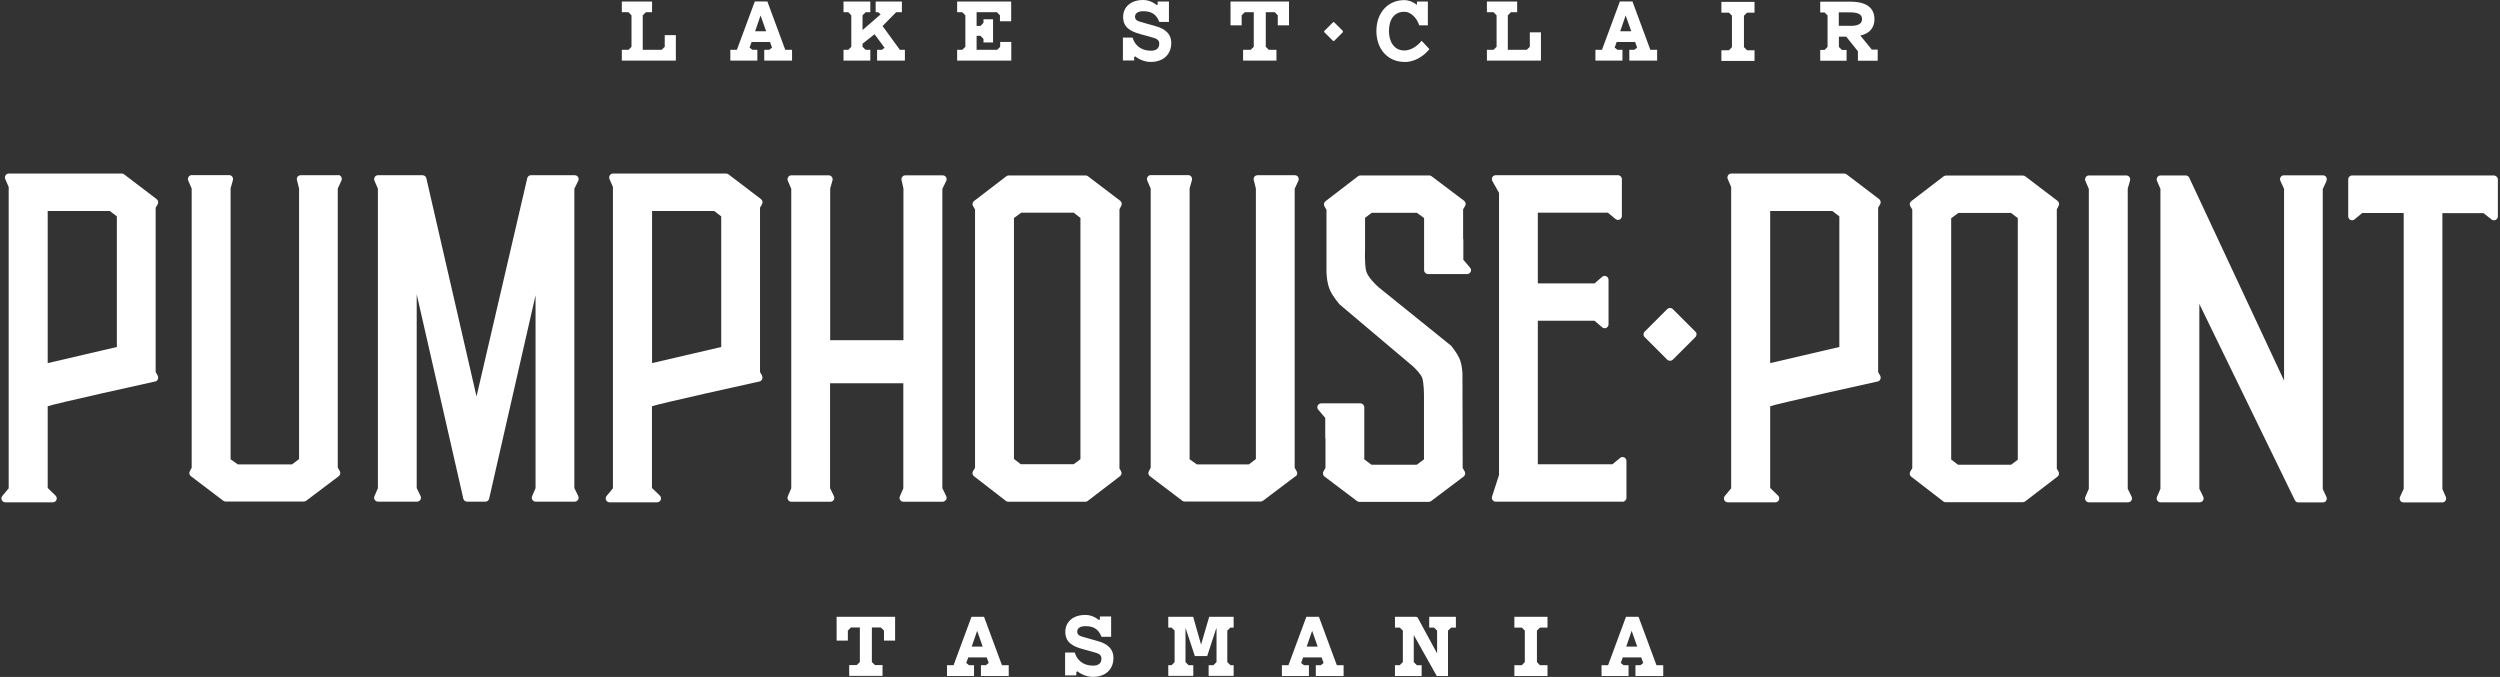
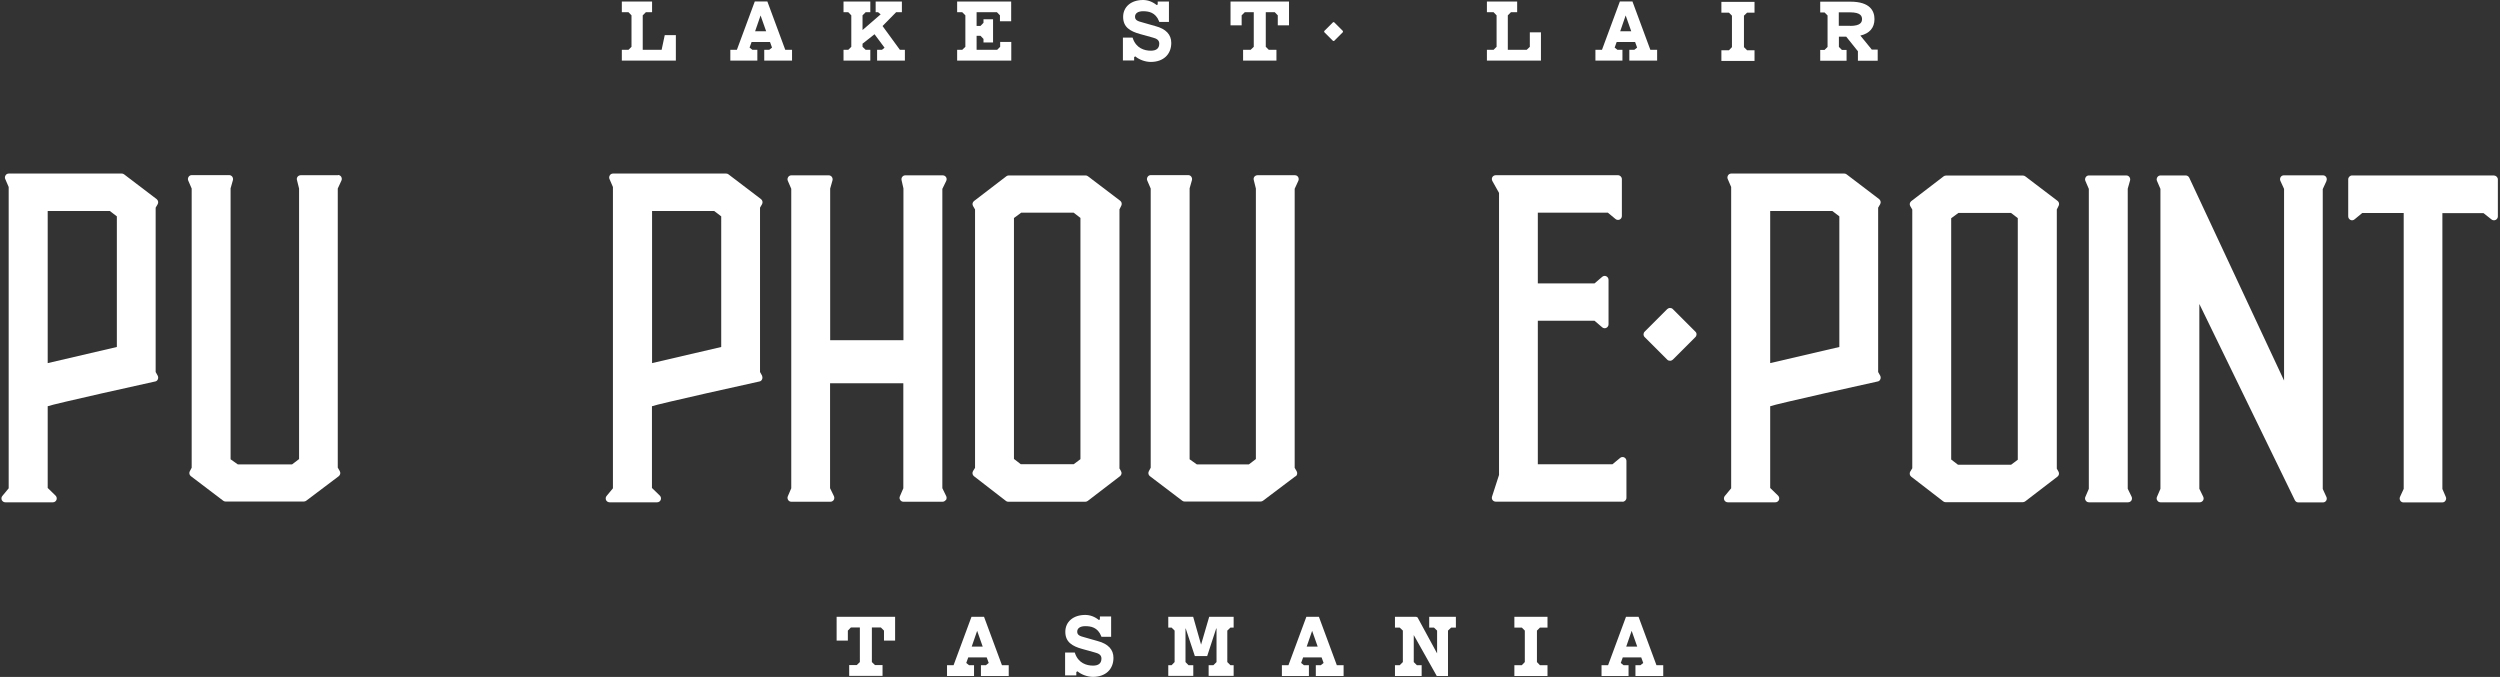
<svg xmlns="http://www.w3.org/2000/svg" width="698" height="189" viewBox="0 0 698 189" fill="none">
  <rect x="0" y="0" width="698" height="189" fill="#333333" stroke="none" />
  <g clip-path="url(#clip0_22545_15348)">
    <path d="M452.365 8.723L453.886 4.315L455.438 8.723H452.365ZM460.777 13.906L455.779 0.404H452.271L447.274 13.906H445.442V16.917H452.985V13.906H451.589L450.813 13.286L451.371 11.734H456.524L457.083 13.286L456.307 13.906H454.91V16.917H462.67V13.906H460.839H460.777Z" fill="white" />
-     <path d="M392.111 17.321C394.595 17.321 397.078 16.079 398.94 13.906L399.096 13.72L396.923 11.392L396.737 11.61C395.402 13.162 393.663 14.093 392.111 14.093C388.914 14.093 387.797 11.175 387.797 8.692C387.797 5.308 389.38 3.29 392.049 3.29C394.191 3.29 395.712 5.432 396.178 6.891L396.24 7.077H398.661V0.435H395.619V1.242L395.464 1.304C394.688 0.559 393.291 0.031 392.08 0.031C387.486 0.031 384.289 3.57 384.289 8.661C384.289 13.751 387.517 17.29 392.142 17.29" fill="white" />
    <path d="M516.555 7.202H513.389V3.446H516.555C519.535 3.446 519.877 4.532 519.877 5.339C519.877 6.146 519.535 7.233 516.555 7.233M522.577 13.813L519.411 9.933C521.987 9.343 523.353 7.76 523.353 5.339C523.353 3.104 522.174 0.466 516.617 0.466H508.205V3.477H509.416L510.254 4.315V13.099L509.416 13.938H508.205V16.948H515.562V13.938H514.258L513.42 13.099V10.244H515.469L518.728 14.31V16.948H524.253V13.844H522.546L522.577 13.813Z" fill="white" />
    <path d="M282.351 11.703H279.247V13.068L278.409 13.906H272.667V9.995H273.753L274.591 10.864V11.858H277.261V5.37H274.591V6.363L273.753 7.233H272.667V3.415H278.347L279.185 4.284V5.929H282.32V0.435H267.234V3.415H268.662L269.531 4.284V13.068L268.662 13.906H267.234V16.917H282.351V11.703Z" fill="white" />
    <path d="M372.152 11.392C372.152 11.392 372.277 11.454 372.339 11.454C372.401 11.454 372.463 11.454 372.525 11.392L374.915 9.002C374.915 9.002 375.008 8.754 374.915 8.629L372.525 6.239C372.525 6.239 372.401 6.177 372.339 6.177C372.277 6.177 372.215 6.177 372.152 6.239L369.762 8.629C369.762 8.629 369.7 8.754 369.7 8.816C369.7 8.878 369.7 8.94 369.762 9.002L372.152 11.392Z" fill="white" />
    <path d="M210.831 8.723L212.352 4.315L213.904 8.723H210.831ZM219.244 13.906L214.246 0.404H210.738L205.741 13.906H203.909V16.917H211.452V13.906H210.055L209.279 13.286L209.838 11.734H214.991L215.55 13.286L214.774 13.906H213.377V16.917H221.137V13.906H219.306H219.244Z" fill="white" />
-     <path d="M188.7 9.809H185.596V13.068L184.727 13.906H179.45V4.284L180.319 3.415H182.057V0.435H173.614V3.415H175.477L176.315 4.284V13.068L175.477 13.906H173.614V16.917H188.7V9.809Z" fill="white" />
+     <path d="M188.7 9.809H185.596L184.727 13.906H179.45V4.284L180.319 3.415H182.057V0.435H173.614V3.415H175.477L176.315 4.284V13.068L175.477 13.906H173.614V16.917H188.7V9.809Z" fill="white" />
    <path d="M316.683 15.924L316.962 15.738C318.111 16.7 319.787 17.29 321.308 17.29C324.785 17.29 327.019 15.21 327.019 11.982C327.019 9.654 325.53 8.071 322.612 7.295L319.011 6.27C317.583 5.898 316.9 5.618 316.9 4.656C316.9 3.694 317.769 3.135 319.135 3.135C320.656 3.135 322.612 3.415 323.605 5.929L323.667 6.115H326.368V0.435H323.232V1.273L322.922 1.397C321.805 0.497 320.501 0 319.135 0C315.814 0 313.579 1.894 313.579 4.718C313.579 7.543 315.472 8.723 318.297 9.499L321.867 10.492C322.798 10.74 323.667 11.113 323.667 12.168C323.667 13.503 322.86 14.155 321.308 14.155C319.539 14.155 317.21 13.472 316.279 10.678L316.217 10.492H313.517V16.886H316.652V15.893L316.683 15.924Z" fill="white" />
    <path d="M427.128 13.068L426.259 13.906H420.982V4.284L421.851 3.415H423.59V0.435H415.146V3.415H417.009L417.847 4.284V13.068L417.009 13.906H415.146V16.917H430.232V9.033H427.128V13.068Z" fill="white" />
    <path d="M242.992 13.906H241.688L240.819 13.068V12.199L244.171 9.561L246.965 13.317L246.251 13.906H244.885V16.917H252.645V13.906H251.249L246.406 7.264L250.193 3.415H251.807V0.435H244.482V3.415H245.165L245.878 4.004L240.819 8.381V4.284L241.688 3.415H242.992V0.435H235.511V3.415H236.846L237.684 4.284V13.068L236.846 13.906H235.511V16.917H242.992V13.906Z" fill="white" />
    <path d="M480.611 3.539H482.722L483.56 4.377V13.162L482.722 14.031H480.611V17.011H489.862V14.031H487.782L486.913 13.162V4.377L487.782 3.539H489.862V0.528H480.611V3.539Z" fill="white" />
    <path d="M346.668 4.284L347.537 3.415H350.051V13.068L349.182 13.906H347.071V16.917H356.383V13.906H354.242L353.404 13.068V3.415H355.918L356.756 4.284V7.077H359.891V0.435H343.563V7.077H346.668V4.284Z" fill="white" />
    <path d="M467.047 86.294C466.83 86.077 466.582 85.984 466.271 85.984C465.961 85.984 465.713 86.108 465.495 86.294L459.194 92.596C458.76 93.03 458.76 93.713 459.194 94.117L465.495 100.418C465.713 100.635 465.961 100.728 466.271 100.728C466.582 100.728 466.83 100.604 467.047 100.418L473.349 94.117C473.783 93.682 473.783 92.999 473.349 92.596L467.047 86.294Z" fill="white" />
    <path d="M594.064 136.457V52.677L594.716 50.38C594.809 50.038 594.716 49.697 594.53 49.418C594.313 49.138 594.002 48.983 593.661 48.983H583.231C582.858 48.983 582.517 49.169 582.331 49.48C582.145 49.79 582.082 50.163 582.238 50.504L583.2 52.739V136.488L582.238 138.723C582.082 139.064 582.113 139.437 582.331 139.747C582.517 140.058 582.858 140.244 583.231 140.244H594.157C594.53 140.244 594.871 140.058 595.089 139.747C595.275 139.437 595.306 139.033 595.151 138.692L594.064 136.457Z" fill="white" />
    <path d="M649.536 50.504C649.692 50.163 649.661 49.79 649.474 49.449C649.288 49.138 648.947 48.952 648.574 48.952H637.648C637.275 48.952 636.934 49.138 636.748 49.449C636.561 49.759 636.53 50.163 636.685 50.504L637.71 52.739V106.254L611.232 49.604C611.045 49.231 610.673 48.983 610.238 48.983H603.223C602.851 48.983 602.509 49.169 602.323 49.48C602.137 49.79 602.075 50.163 602.23 50.504L603.192 52.739V136.488L602.23 138.723C602.075 139.064 602.106 139.437 602.323 139.747C602.509 140.058 602.851 140.244 603.223 140.244H614.15C614.522 140.244 614.864 140.058 615.081 139.747C615.298 139.437 615.298 139.033 615.143 138.692L614.056 136.457V84.867L640.721 139.654C640.907 140.027 641.28 140.275 641.683 140.275H648.574C648.947 140.275 649.288 140.089 649.474 139.778C649.661 139.468 649.692 139.064 649.536 138.754L648.512 136.519V52.801L649.536 50.566V50.504Z" fill="white" />
    <path d="M696.379 48.983H656.708C656.119 48.983 655.622 49.48 655.622 50.069V60.406C655.622 60.841 655.87 61.213 656.243 61.4C656.615 61.586 657.081 61.524 657.391 61.244L659.533 59.475H671.112V136.488L670.087 138.723C669.932 139.064 669.963 139.437 670.149 139.778C670.336 140.089 670.677 140.275 671.05 140.275H681.883C682.255 140.275 682.597 140.089 682.783 139.778C682.969 139.468 683.031 139.095 682.876 138.754L681.914 136.519V59.506H693.399L695.634 61.275C695.945 61.524 696.41 61.586 696.783 61.4C697.155 61.213 697.403 60.841 697.403 60.437V50.1C697.403 49.511 696.907 49.014 696.317 49.014" fill="white" />
    <path d="M563.366 128.355L561.504 129.752H546.666L544.772 128.293V60.934L546.79 59.444H561.473L563.366 60.903V128.324V128.355ZM574.261 130.777V58.482L574.789 57.426C575.006 56.961 574.882 56.402 574.479 56.092L565.446 49.231C565.26 49.076 565.011 49.014 564.794 49.014H543.313C543.065 49.014 542.848 49.107 542.662 49.231L533.629 56.154C533.194 56.495 533.07 57.085 533.349 57.55L533.908 58.513V130.745L533.349 131.646C533.07 132.111 533.163 132.732 533.598 133.074L542.568 139.996C542.755 140.151 543.003 140.213 543.22 140.213H564.763C565.011 140.213 565.229 140.12 565.415 139.996L574.448 133.074C574.882 132.732 575.006 132.142 574.727 131.677L574.23 130.777H574.261Z" fill="white" />
    <path d="M494.237 101.38V58.916H511.589L513.545 60.406V96.879L494.237 101.38ZM524.968 104.919L524.378 103.864V57.985L524.937 57.022C525.216 56.557 525.092 55.936 524.657 55.594L515.562 48.672C515.376 48.517 515.128 48.455 514.911 48.455H483.373C483 48.455 482.659 48.641 482.473 48.952C482.286 49.262 482.224 49.635 482.379 49.976L483.342 52.211V136.333L481.572 138.474C481.293 138.785 481.262 139.25 481.417 139.623C481.603 139.995 481.976 140.244 482.41 140.244H495.696C496.131 140.244 496.534 139.964 496.689 139.561C496.845 139.157 496.751 138.692 496.441 138.381L494.237 136.239V113.424C495.386 112.896 524.006 106.533 524.13 106.533C524.502 106.502 524.813 106.285 524.968 105.943C525.123 105.633 525.123 105.229 524.968 104.919Z" fill="white" />
    <path d="M301.659 128.2L299.797 129.597H284.99L283.097 128.138V60.872L285.114 59.382H299.766L301.659 60.841V128.2ZM312.555 130.652V58.451L313.082 57.395C313.3 56.93 313.175 56.371 312.772 56.06L303.739 49.2C303.553 49.045 303.304 48.983 303.087 48.983H281.638C281.389 48.983 281.172 49.076 280.986 49.2L271.953 56.123C271.518 56.464 271.394 57.054 271.673 57.519L272.232 58.482V130.621L271.673 131.521C271.394 131.987 271.487 132.608 271.922 132.949L280.862 139.871C281.048 140.027 281.296 140.089 281.514 140.089H303.025C303.273 140.089 303.491 139.996 303.677 139.871L312.71 132.949C313.144 132.608 313.269 132.018 312.989 131.552L312.493 130.652H312.555Z" fill="white" />
    <path d="M361.753 133.011C362.188 132.67 362.312 132.08 362.033 131.583L361.474 130.621V52.708L362.498 50.473C362.654 50.132 362.623 49.759 362.436 49.418C362.25 49.107 361.909 48.921 361.536 48.921H351.106C350.765 48.921 350.454 49.076 350.237 49.325C350.02 49.604 349.958 49.945 350.051 50.256L350.641 52.646V128.169L348.685 129.659H334.158L332.14 128.231V52.584L332.792 50.287C332.885 49.945 332.792 49.604 332.606 49.325C332.42 49.045 332.078 48.89 331.737 48.89H321.307C320.934 48.89 320.593 49.076 320.407 49.387C320.22 49.697 320.158 50.069 320.314 50.411L321.276 52.646V130.59L320.748 131.583C320.5 132.049 320.624 132.639 321.059 132.949L330.092 139.809C330.278 139.965 330.526 140.027 330.743 140.027H351.976C352.224 140.027 352.441 139.934 352.627 139.809L361.722 132.949L361.753 133.011Z" fill="white" />
    <path d="M453.014 140.089C453.604 140.089 454.101 139.592 454.101 139.002V128.697C454.101 128.262 453.852 127.89 453.48 127.703C453.107 127.517 452.642 127.579 452.331 127.859L450.189 129.628H429.361V89.554H445.192L447.334 91.385C447.644 91.665 448.11 91.727 448.482 91.54C448.855 91.354 449.103 90.982 449.103 90.547V78.131C449.103 77.696 448.855 77.323 448.482 77.137C448.11 76.951 447.644 77.013 447.334 77.293L445.192 79.124H429.361V59.382H448.917L451.059 61.151C451.369 61.431 451.835 61.462 452.207 61.306C452.58 61.12 452.828 60.748 452.828 60.313V50.007C452.828 49.418 452.331 48.921 451.742 48.921H417.596C417.224 48.921 416.851 49.138 416.665 49.449C416.479 49.759 416.479 50.194 416.665 50.535L418.528 53.856V132.608L416.572 138.661C416.479 139.002 416.51 139.344 416.727 139.623C416.944 139.902 417.255 140.058 417.596 140.058H453.045L453.014 140.089Z" fill="white" />
-     <path d="M408.564 72.419V66.956C408.564 66.956 408.564 66.739 408.502 66.614V58.451L409.061 57.488C409.34 57.023 409.216 56.402 408.782 56.06L399.687 49.2C399.5 49.045 399.283 48.983 399.035 48.983H393.509C393.509 48.983 393.354 48.983 393.261 48.983H379.82C379.572 48.983 379.355 49.076 379.168 49.2L370.073 56.185C369.639 56.526 369.515 57.116 369.794 57.612L370.353 58.575V75.865C370.353 75.865 370.353 79 371.439 81.235C372.215 82.849 373.829 84.773 374.016 84.991L394.534 102.312C395.341 103.057 396.738 104.578 397.048 105.416C397.545 106.751 397.607 110.01 397.576 111.189V128.262L395.558 129.752H393.106H382.924L380.907 128.262V121.774C380.907 121.774 380.907 121.681 380.907 121.65V113.704C380.907 113.114 380.41 112.617 379.82 112.617H368.894C368.459 112.617 368.087 112.866 367.9 113.238C367.714 113.611 367.776 114.076 368.056 114.387L370.011 116.684V122.147C370.011 122.147 370.011 122.364 370.073 122.488V130.652L369.515 131.615C369.235 132.08 369.359 132.701 369.794 133.042L378.889 139.903C379.075 140.058 379.293 140.12 379.541 140.12H398.911C399.159 140.12 399.376 140.027 399.562 139.903L408.657 133.042C409.092 132.701 409.216 132.111 408.937 131.615L408.378 130.652L408.316 104.329C408.316 104.329 408.254 101.722 407.416 99.953C406.764 98.556 405.336 96.724 405.274 96.662C405.212 96.6 405.15 96.538 405.088 96.476L384.88 80.179C384.042 79.465 381.838 77.261 381.434 75.678C380.938 73.599 381.124 69.594 381.124 69.47V60.81L382.986 59.413H393.199C393.199 59.413 393.323 59.413 393.385 59.413H395.589L397.607 60.872V67.359C397.607 67.359 397.607 67.453 397.607 67.484V75.43C397.607 76.02 398.103 76.516 398.693 76.516H409.62C410.054 76.516 410.427 76.268 410.613 75.896C410.799 75.523 410.737 75.058 410.458 74.747L408.502 72.45L408.564 72.419Z" fill="white" />
-     <path d="M160.359 136.302V52.708L161.446 50.473C161.601 50.132 161.601 49.728 161.384 49.418C161.197 49.107 160.825 48.921 160.452 48.921H148.253C147.788 48.921 147.353 49.231 147.229 49.666L133.043 110.693L119.012 49.666C118.857 49.231 118.454 48.921 117.988 48.921H105.541C105.168 48.921 104.827 49.107 104.64 49.418C104.454 49.728 104.392 50.1 104.547 50.442L105.509 52.677V136.302L104.547 138.537C104.392 138.878 104.423 139.251 104.64 139.561C104.827 139.871 105.168 140.058 105.541 140.058H116.436C116.808 140.058 117.15 139.871 117.367 139.561C117.553 139.251 117.584 138.847 117.429 138.506L116.343 136.271V82.166L129.38 139.313C129.535 139.747 129.939 140.058 130.404 140.058H135.526C135.992 140.058 136.395 139.747 136.551 139.313L149.526 82.445V136.302L148.564 138.537C148.408 138.878 148.47 139.251 148.657 139.561C148.843 139.871 149.184 140.058 149.557 140.058H160.452C160.825 140.058 161.166 139.871 161.384 139.561C161.57 139.251 161.601 138.847 161.446 138.506L160.359 136.271V136.302Z" fill="white" />
    <path d="M94.397 48.921H83.967C83.626 48.921 83.316 49.076 83.098 49.324C82.881 49.604 82.819 49.945 82.912 50.256L83.502 52.646V128.169L81.546 129.659H66.398L64.38 128.231V52.584L65.032 50.287C65.125 49.945 65.032 49.604 64.846 49.324C64.629 49.045 64.318 48.89 63.977 48.89H53.547C53.175 48.89 52.833 49.076 52.647 49.386C52.461 49.697 52.399 50.069 52.554 50.411L53.516 52.646V130.59L52.988 131.583C52.74 132.049 52.864 132.639 53.299 132.949L62.332 139.809C62.518 139.964 62.766 140.027 62.984 140.027H84.837C85.085 140.027 85.302 139.933 85.488 139.809L94.584 132.949C95.018 132.608 95.142 132.018 94.863 131.521L94.304 130.559V52.646L95.329 50.411C95.484 50.069 95.453 49.697 95.266 49.355C95.08 49.045 94.739 48.859 94.366 48.859" fill="white" />
    <path d="M264.129 139.592C264.315 139.282 264.346 138.878 264.191 138.537L263.104 136.302V52.739L264.191 50.504C264.346 50.163 264.346 49.759 264.129 49.449C263.942 49.138 263.57 48.952 263.197 48.952H252.768C252.426 48.952 252.116 49.107 251.929 49.356C251.712 49.604 251.65 49.945 251.712 50.287L252.24 52.615V94.986H231.784V52.646L232.436 50.349C232.529 50.007 232.436 49.666 232.249 49.387C232.032 49.107 231.722 48.952 231.38 48.952H220.95C220.578 48.952 220.236 49.138 220.05 49.449C219.864 49.759 219.802 50.132 219.957 50.473L220.919 52.708V136.333L219.957 138.568C219.802 138.909 219.864 139.282 220.05 139.592C220.236 139.903 220.578 140.089 220.95 140.089H231.846C232.218 140.089 232.56 139.903 232.777 139.592C232.963 139.282 232.994 138.878 232.839 138.537L231.753 136.302V106.999H252.209V136.333L251.247 138.568C251.091 138.909 251.122 139.282 251.34 139.592C251.526 139.903 251.867 140.089 252.24 140.089H263.135C263.508 140.089 263.849 139.903 264.067 139.592" fill="white" />
    <path d="M182.056 101.38V58.916H199.408L201.364 60.406V96.879L182.056 101.38ZM212.787 104.919L212.197 103.864V57.985L212.756 57.022C213.035 56.557 212.911 55.936 212.477 55.594L203.382 48.672C203.195 48.517 202.947 48.455 202.73 48.455H171.161C170.788 48.455 170.447 48.641 170.261 48.952C170.074 49.262 170.012 49.635 170.167 49.976L171.13 52.211V136.333L169.36 138.474C169.081 138.785 169.05 139.25 169.205 139.623C169.391 139.995 169.764 140.244 170.199 140.244H183.484C183.919 140.244 184.322 139.964 184.477 139.561C184.633 139.157 184.54 138.692 184.229 138.381L182.025 136.239V113.424C183.174 112.896 211.794 106.533 211.918 106.533C212.29 106.502 212.601 106.285 212.756 105.943C212.911 105.633 212.911 105.229 212.756 104.919" fill="white" />
    <path d="M13.317 101.38V58.916H30.669L32.625 60.406V96.879L13.317 101.38ZM44.048 104.919L43.458 103.864V57.985L44.017 57.022C44.296 56.557 44.172 55.936 43.737 55.594L34.642 48.672C34.456 48.517 34.208 48.455 33.991 48.455H2.453C2.08 48.455 1.739 48.641 1.553 48.952C1.366 49.262 1.304 49.635 1.46 49.976L2.422 52.211V136.333L0.652 138.474C0.373 138.785 0.342 139.25 0.497 139.623C0.683 139.995 1.056 140.244 1.491 140.244H14.776C15.211 140.244 15.614 139.964 15.77 139.561C15.925 139.157 15.832 138.692 15.521 138.381L13.317 136.239V113.424C14.466 112.896 43.086 106.533 43.21 106.533C43.582 106.502 43.893 106.285 44.048 105.943C44.203 105.633 44.203 105.229 44.048 104.919Z" fill="white" />
    <path d="M454.04 180.535L455.561 176.127L457.113 180.535H454.04ZM462.483 185.719L457.485 172.216H453.977L448.98 185.719H447.148V188.73H454.691V185.719H453.295L452.519 185.098L453.077 183.546H458.23L458.789 185.098L458.013 185.719H456.616V188.73H464.376V185.719H462.545H462.483Z" fill="white" />
    <path d="M364.827 180.535L366.348 176.127L367.901 180.535H364.827ZM373.24 185.719L368.242 172.216H364.734L359.737 185.719H357.905V188.73H365.448V185.719H364.051L363.275 185.098L363.834 183.546H368.987L369.546 185.098L368.77 185.719H367.373V188.73H375.133V185.719H373.302H373.24Z" fill="white" />
    <path d="M399.034 175.227H400.369L401.238 176.065V182.429L395.775 172.371L395.403 172.216H389.474V175.227H390.808L391.678 176.065V184.85L390.808 185.719H389.474V188.73H396.924V185.719H395.589L394.72 184.85V177.307L401.052 188.575L401.145 188.73H404.28V176.065L405.149 175.227H406.484V172.216H399.034V175.227Z" fill="white" />
    <path d="M422.812 175.227H424.892L425.73 176.065V184.85L424.892 185.719H422.812V188.73H432.063V185.719H429.952L429.114 184.85V176.065L429.952 175.227H432.063V172.216H422.812V175.227Z" fill="white" />
    <path d="M271.299 180.535L272.82 176.127L274.372 180.535H271.299ZM279.743 185.719L274.745 172.216H271.237L266.24 185.719H264.408V188.73H271.951V185.719H270.554L269.778 185.098L270.337 183.546H275.49L276.049 185.098L275.273 185.719H273.876V188.73H281.636V185.719H279.805H279.743Z" fill="white" />
    <path d="M335.339 179.976L333.135 172.216H326.182V175.227H327.113L327.951 176.065V184.85L327.113 185.719H326.182V188.699H333.166V185.719H331.831L330.993 184.85V175.476H331.055L333.6 183.174H337.046L339.56 175.476H339.654V184.85L338.784 185.719H337.45V188.699H344.434V185.719H343.534L342.664 184.85V176.065L343.534 175.227H344.434V172.216H337.605L335.339 179.976Z" fill="white" />
    <path d="M236.721 176.065L237.559 175.196H240.074V184.85L239.204 185.688H237.094V188.699H246.406V185.688H244.295L243.426 184.85V175.196H245.94L246.809 176.065V178.859H249.914V172.216H233.586V178.859H236.721V176.065Z" fill="white" />
    <path d="M300.541 187.613L300.821 187.427C301.969 188.389 303.645 188.979 305.166 188.979C308.643 188.979 310.878 186.899 310.878 183.671C310.878 181.343 309.388 179.759 306.47 178.983L302.869 177.959C301.441 177.587 300.758 177.307 300.758 176.345C300.758 175.383 301.628 174.824 302.993 174.824C304.514 174.824 306.47 175.103 307.463 177.618L307.525 177.804H310.226V172.123H307.091V172.961L306.78 173.086C305.663 172.185 304.359 171.689 302.993 171.689C299.672 171.689 297.437 173.582 297.437 176.407C297.437 179.232 299.331 180.411 302.155 181.187L305.725 182.181C306.656 182.429 307.525 182.801 307.525 183.857C307.525 185.192 306.718 185.843 305.166 185.843C303.397 185.843 301.069 185.161 300.138 182.367L300.076 182.181H297.375V188.575H300.51V187.582L300.541 187.613Z" fill="white" />
  </g>
  <defs>
    <clipPath id="clip0_22545_15348">
      <rect width="697.808" height="188.979" fill="white" />
    </clipPath>
  </defs>
</svg>